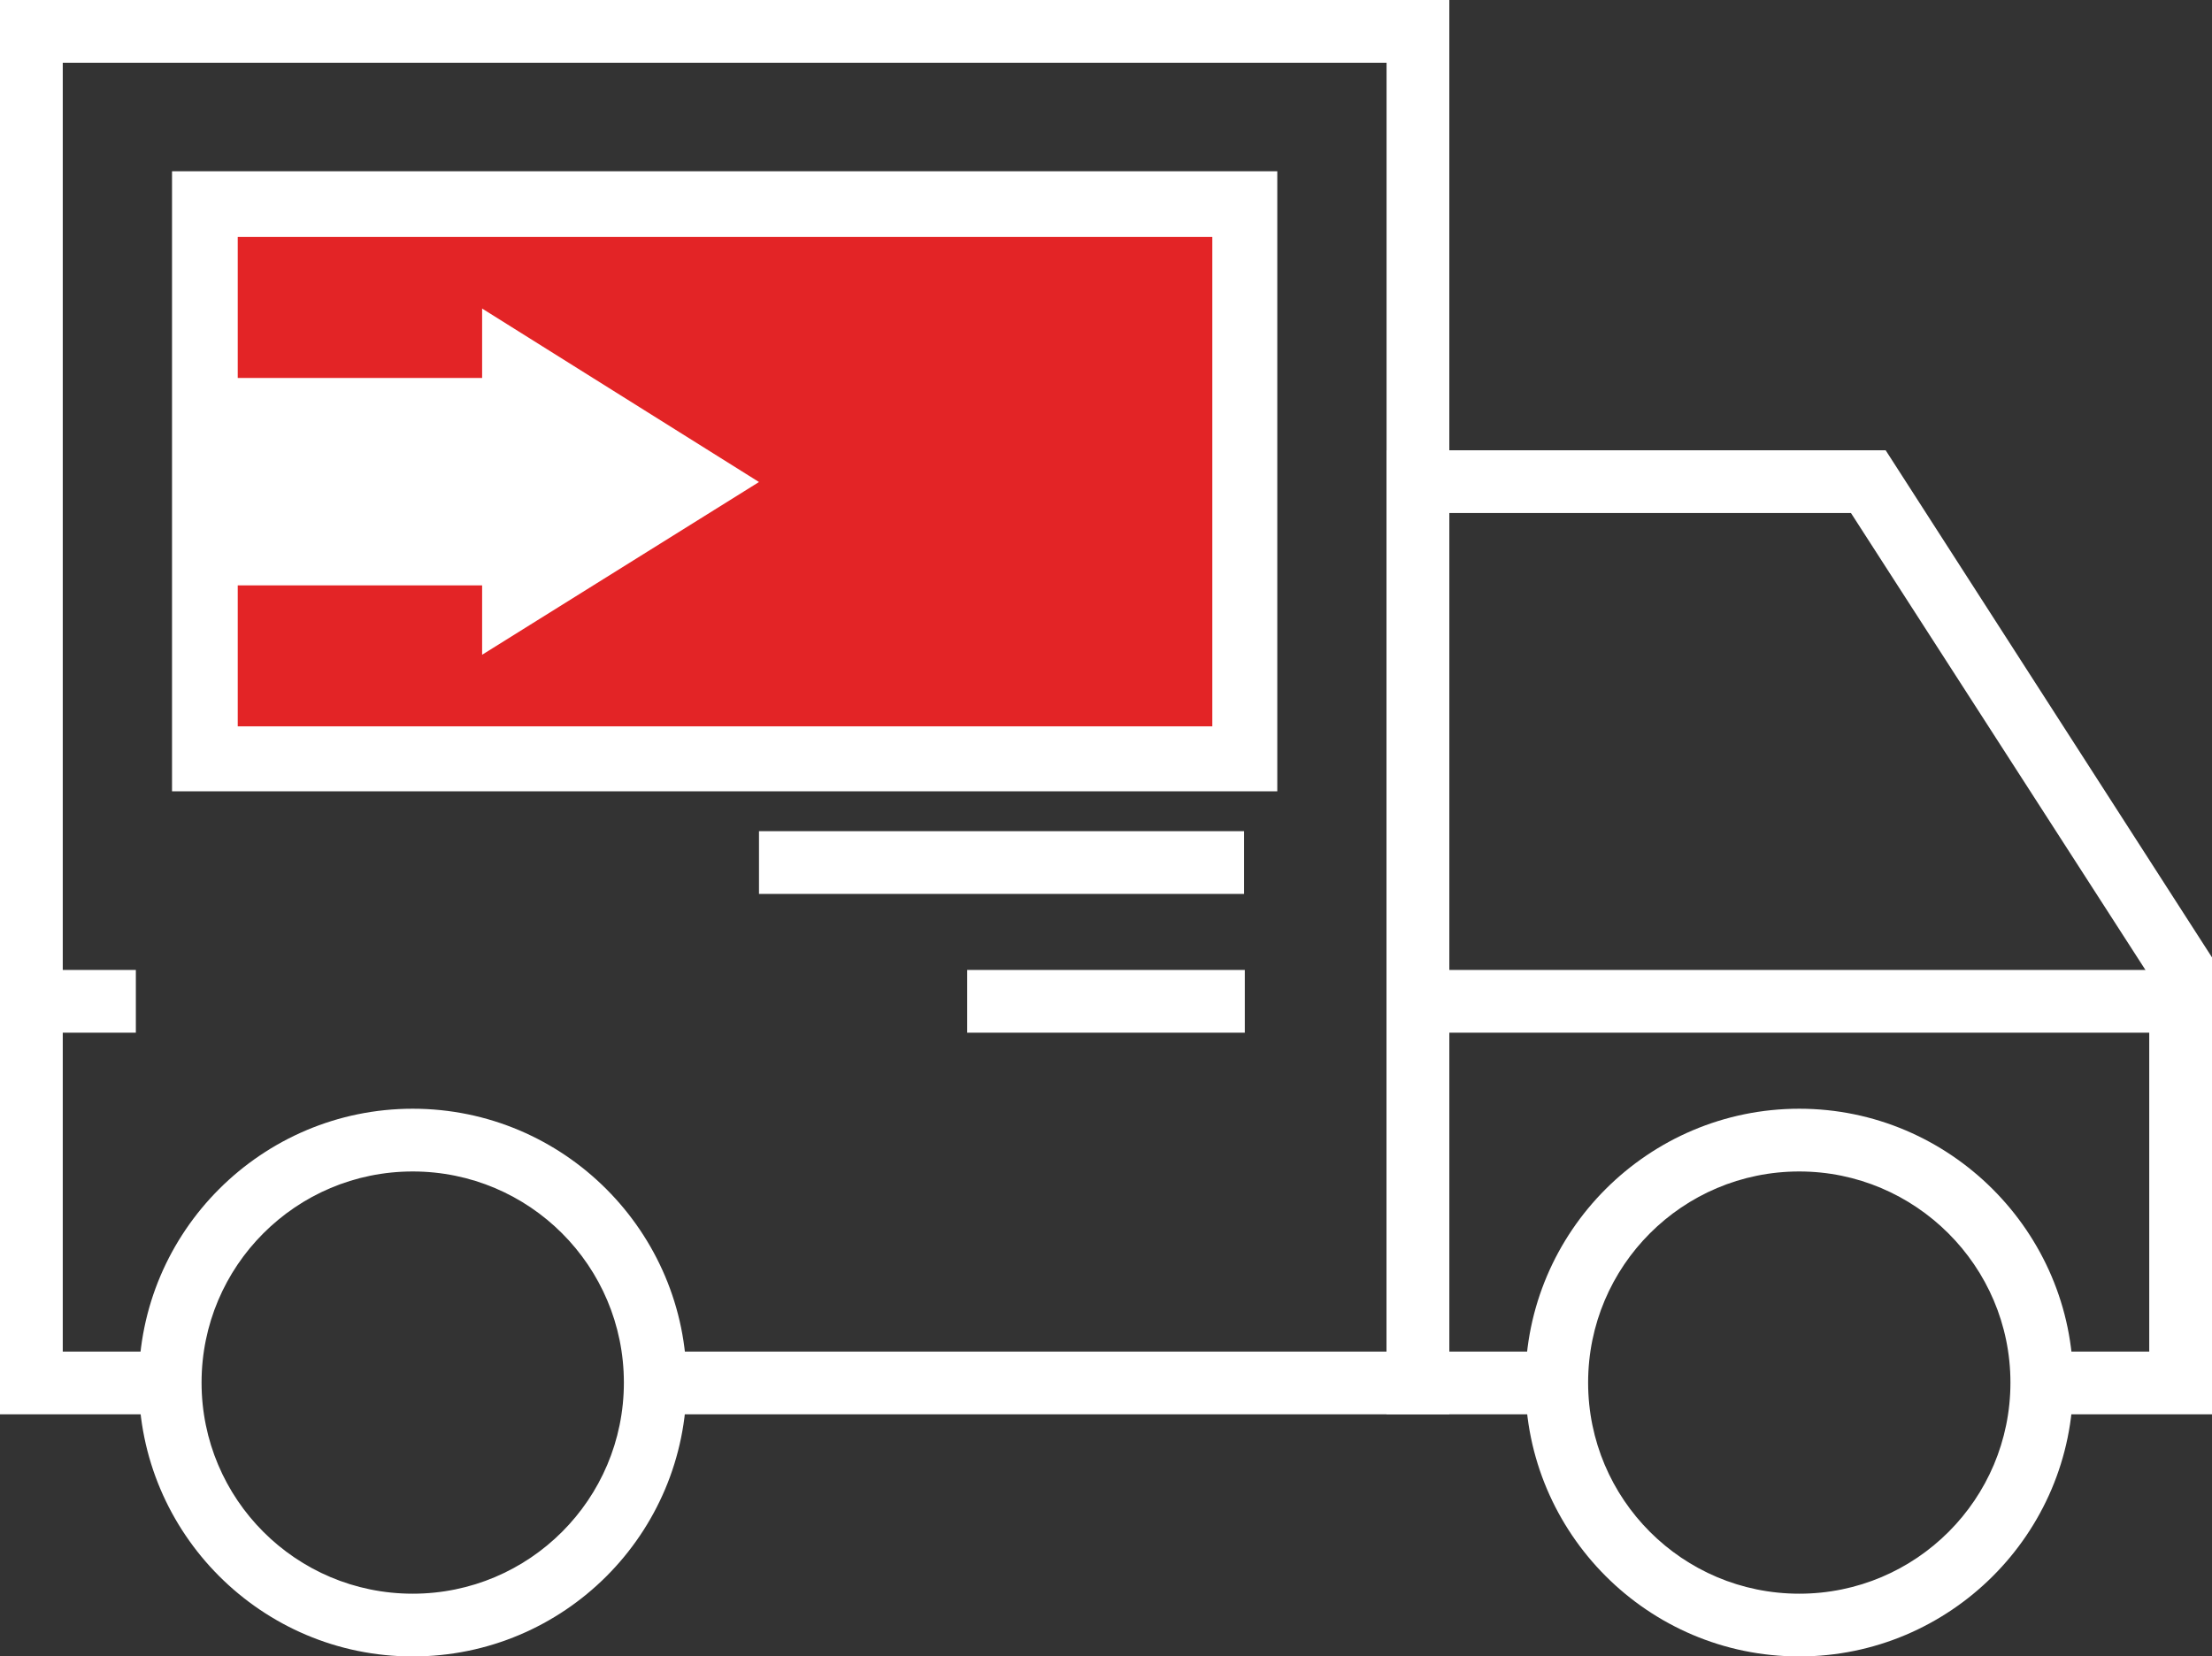
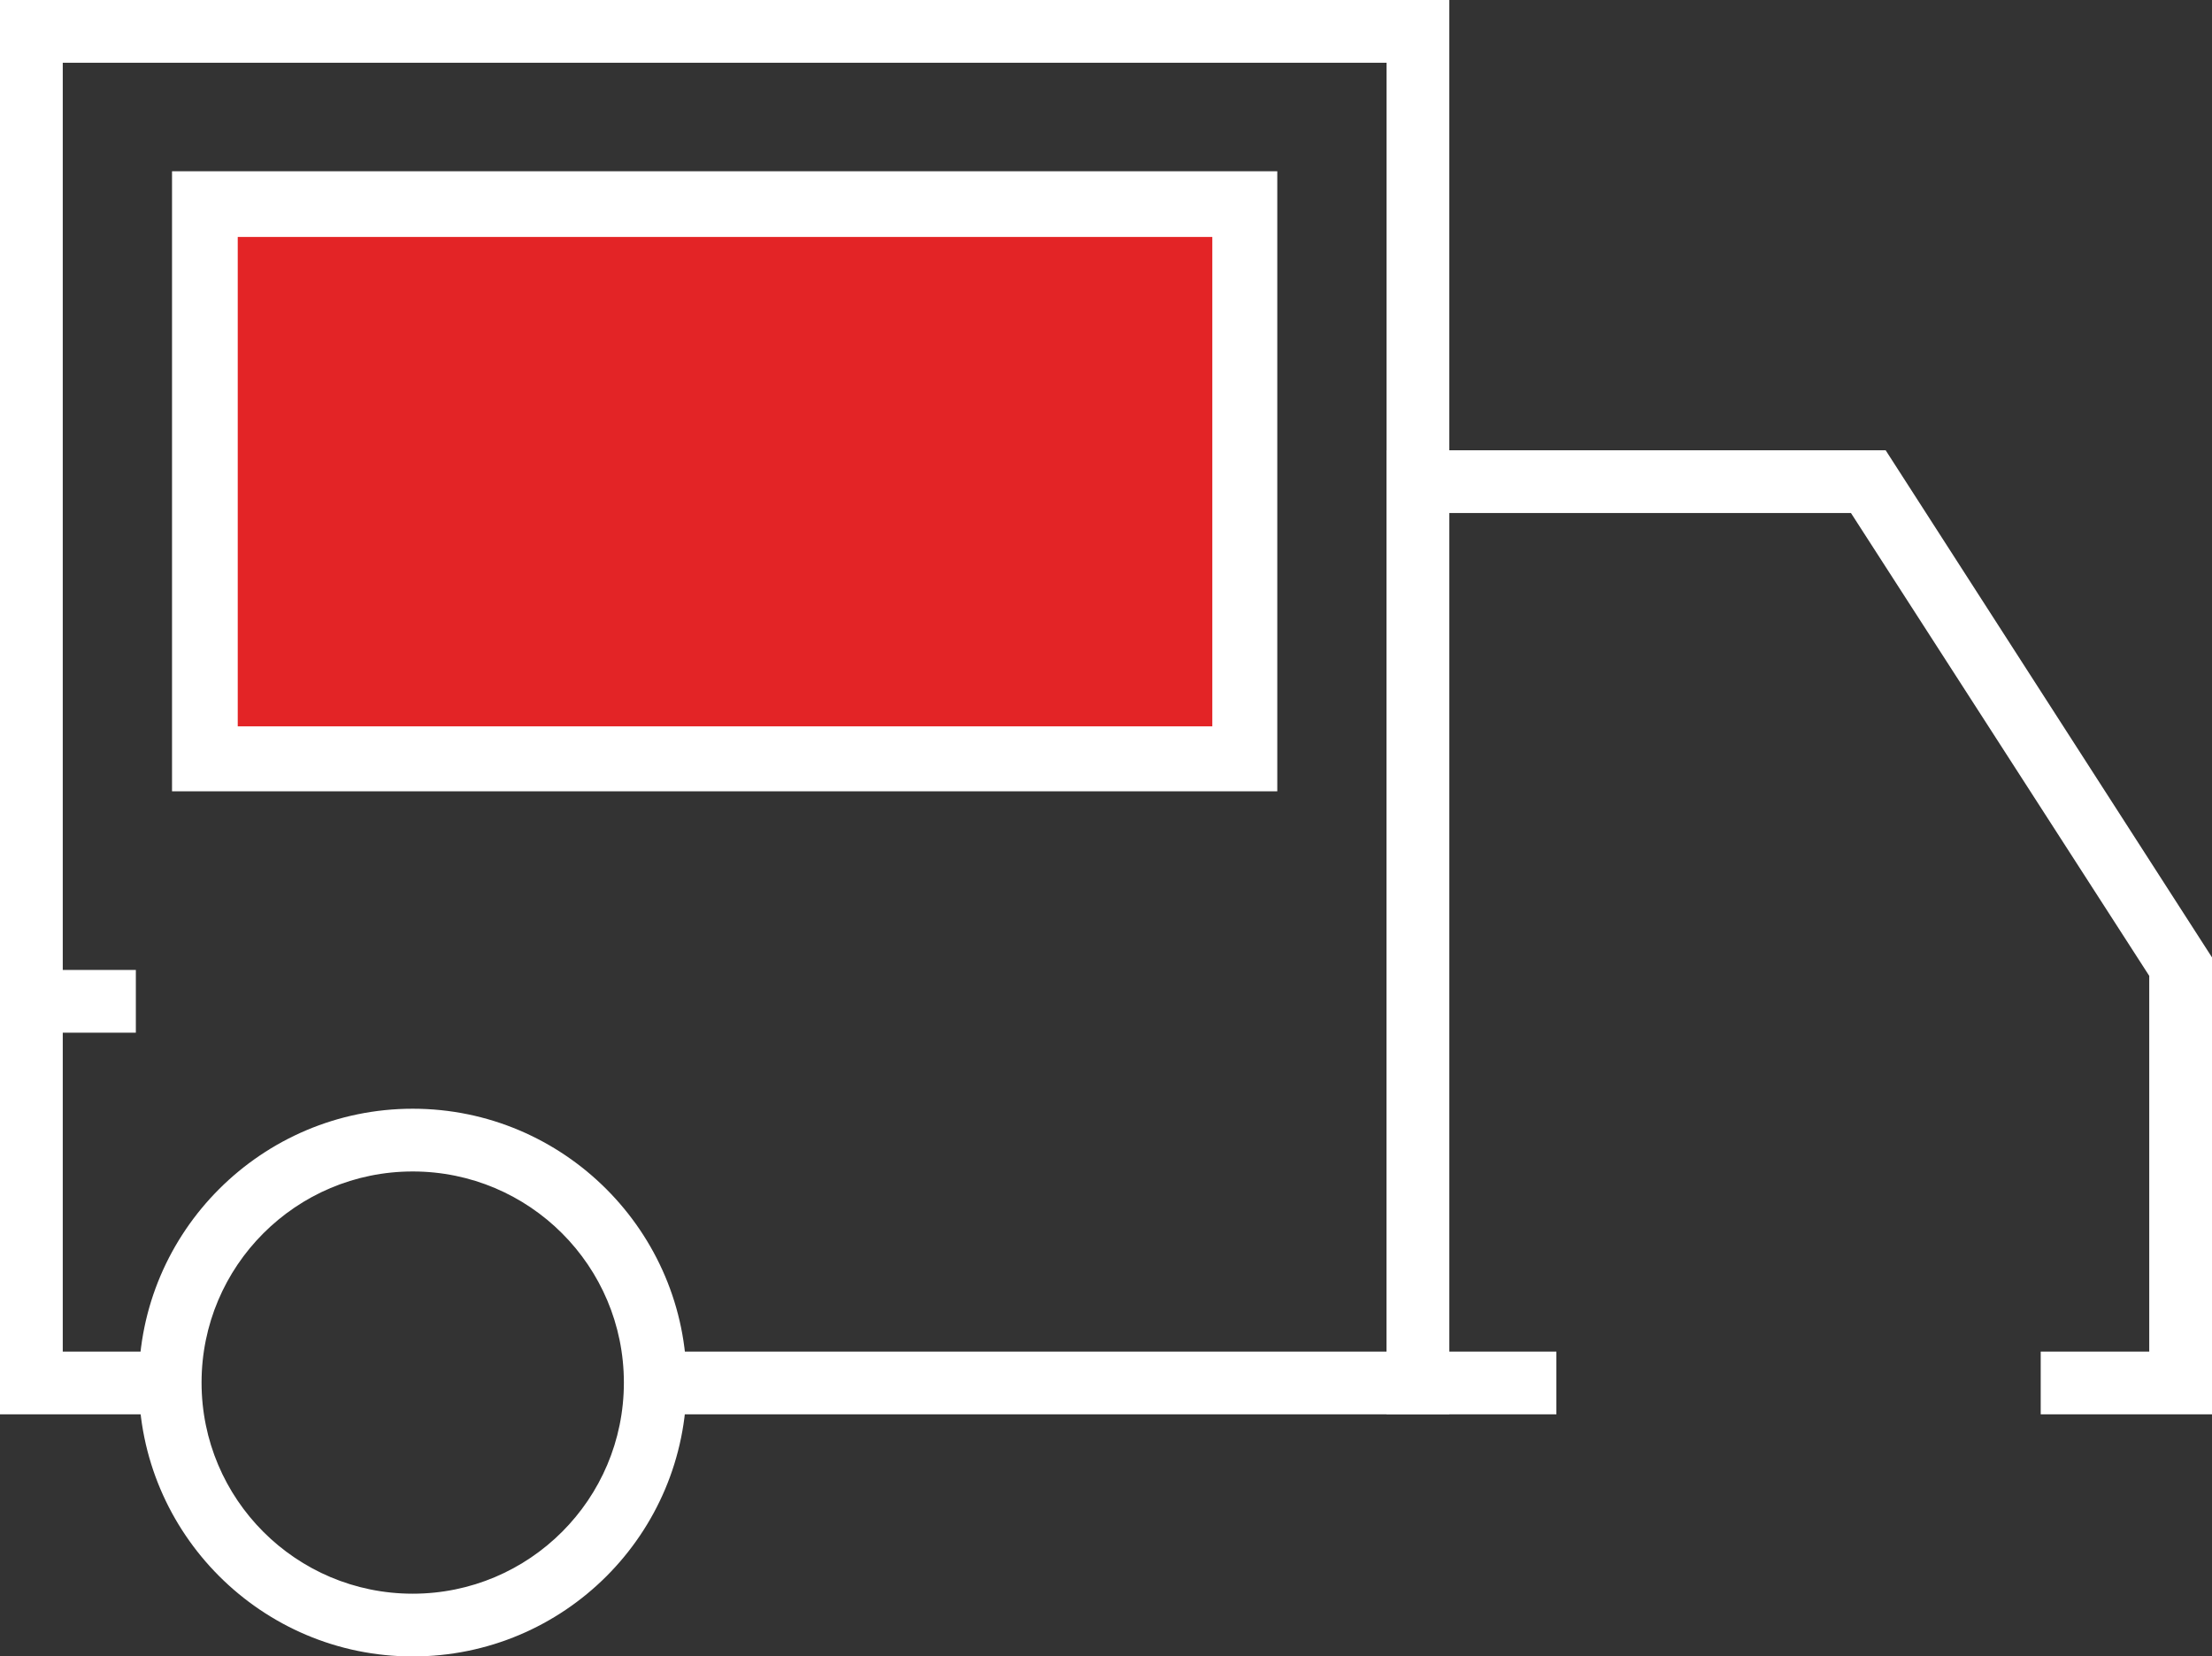
<svg xmlns="http://www.w3.org/2000/svg" version="1.1" id="Warstwa_1" x="0px" y="0px" viewBox="0.3,34.6,299.6,224.4" style="enable-background:new 0 0 300 300;" xml:space="preserve">
  <rect x="0.3" y="34.6" width="299.6" height="224.4" fill="#333333" stroke="none" />
  <style type="text/css">
	.st0{fill:#FFFFFF;}
	.st1{fill:#E32426;}
</style>
  <g>
    <g>
      <g>
        <g>
          <g>
            <polygon class="st0" points="196.6,226.2 89,226.2 89,217.7 188.1,217.7 188.1,43.1 8.8,43.1 8.8,217.7 23.6,217.7 23.6,226.2        0.3,226.2 0.3,34.6 196.6,34.6      " />
          </g>
        </g>
      </g>
      <g>
        <g>
          <g>
            <polygon class="st0" points="299.9,226.2 276.7,226.2 276.7,217.7 291.4,217.7 291.4,166.8 251,104.1 196.6,104.1 196.6,217.7        211.1,217.7 211.1,226.2 188.1,226.2 188.1,95.6 255.7,95.6 299.9,164.3      " />
          </g>
        </g>
      </g>
      <g>
        <g>
          <g>
-             <path class="st0" d="M244,259c-20.5,0-37.1-16.7-37.1-37.1c0-20.5,16.7-37.1,37.1-37.1s37.1,16.7,37.1,37.1       C281.1,242.4,264.4,259,244,259z M244,193.3c-15.8,0-28.6,12.8-28.6,28.6s12.8,28.6,28.6,28.6s28.6-12.8,28.6-28.6       S259.7,193.3,244,193.3z" />
-           </g>
+             </g>
        </g>
      </g>
      <g>
        <g>
          <g>
            <path class="st0" d="M56.2,259c-20.5,0-37.1-16.7-37.1-37.1c0-20.5,16.7-37.1,37.1-37.1c20.5,0,37.1,16.7,37.1,37.1       C93.3,242.4,76.7,259,56.2,259z M56.2,193.3c-15.8,0-28.6,12.8-28.6,28.6s12.8,28.6,28.6,28.6s28.6-12.8,28.6-28.6       S72,193.3,56.2,193.3z" />
          </g>
        </g>
      </g>
      <g>
        <g>
          <g>
-             <rect x="192.3" y="166" class="st0" width="103.3" height="8.5" />
-           </g>
+             </g>
        </g>
      </g>
      <g>
        <g>
          <g>
-             <rect x="103.1" y="147.2" class="st0" width="65.7" height="8.5" />
-           </g>
+             </g>
        </g>
      </g>
      <g>
        <g>
          <g>
-             <rect x="131.3" y="166" class="st0" width="37.6" height="8.5" />
-           </g>
+             </g>
        </g>
      </g>
      <g>
        <polygon class="st1" points="28,62.3 28,85.8 28,113.9 28,137.4 168.9,137.4 168.9,62.3    " />
        <path class="st0" d="M173.3,141.8H23.6v-84h149.7V141.8z M32.5,133h132V66.7h-132V133z" />
      </g>
      <g>
        <g>
          <g>
            <rect x="4.6" y="166" class="st0" width="14.1" height="8.5" />
          </g>
        </g>
      </g>
    </g>
    <g>
-       <polygon class="st0" points="28,85.8 28,113.9 65.6,113.9 65.6,123.3 103.1,99.9 65.6,76.4 65.6,85.8   " />
-     </g>
+       </g>
  </g>
</svg>